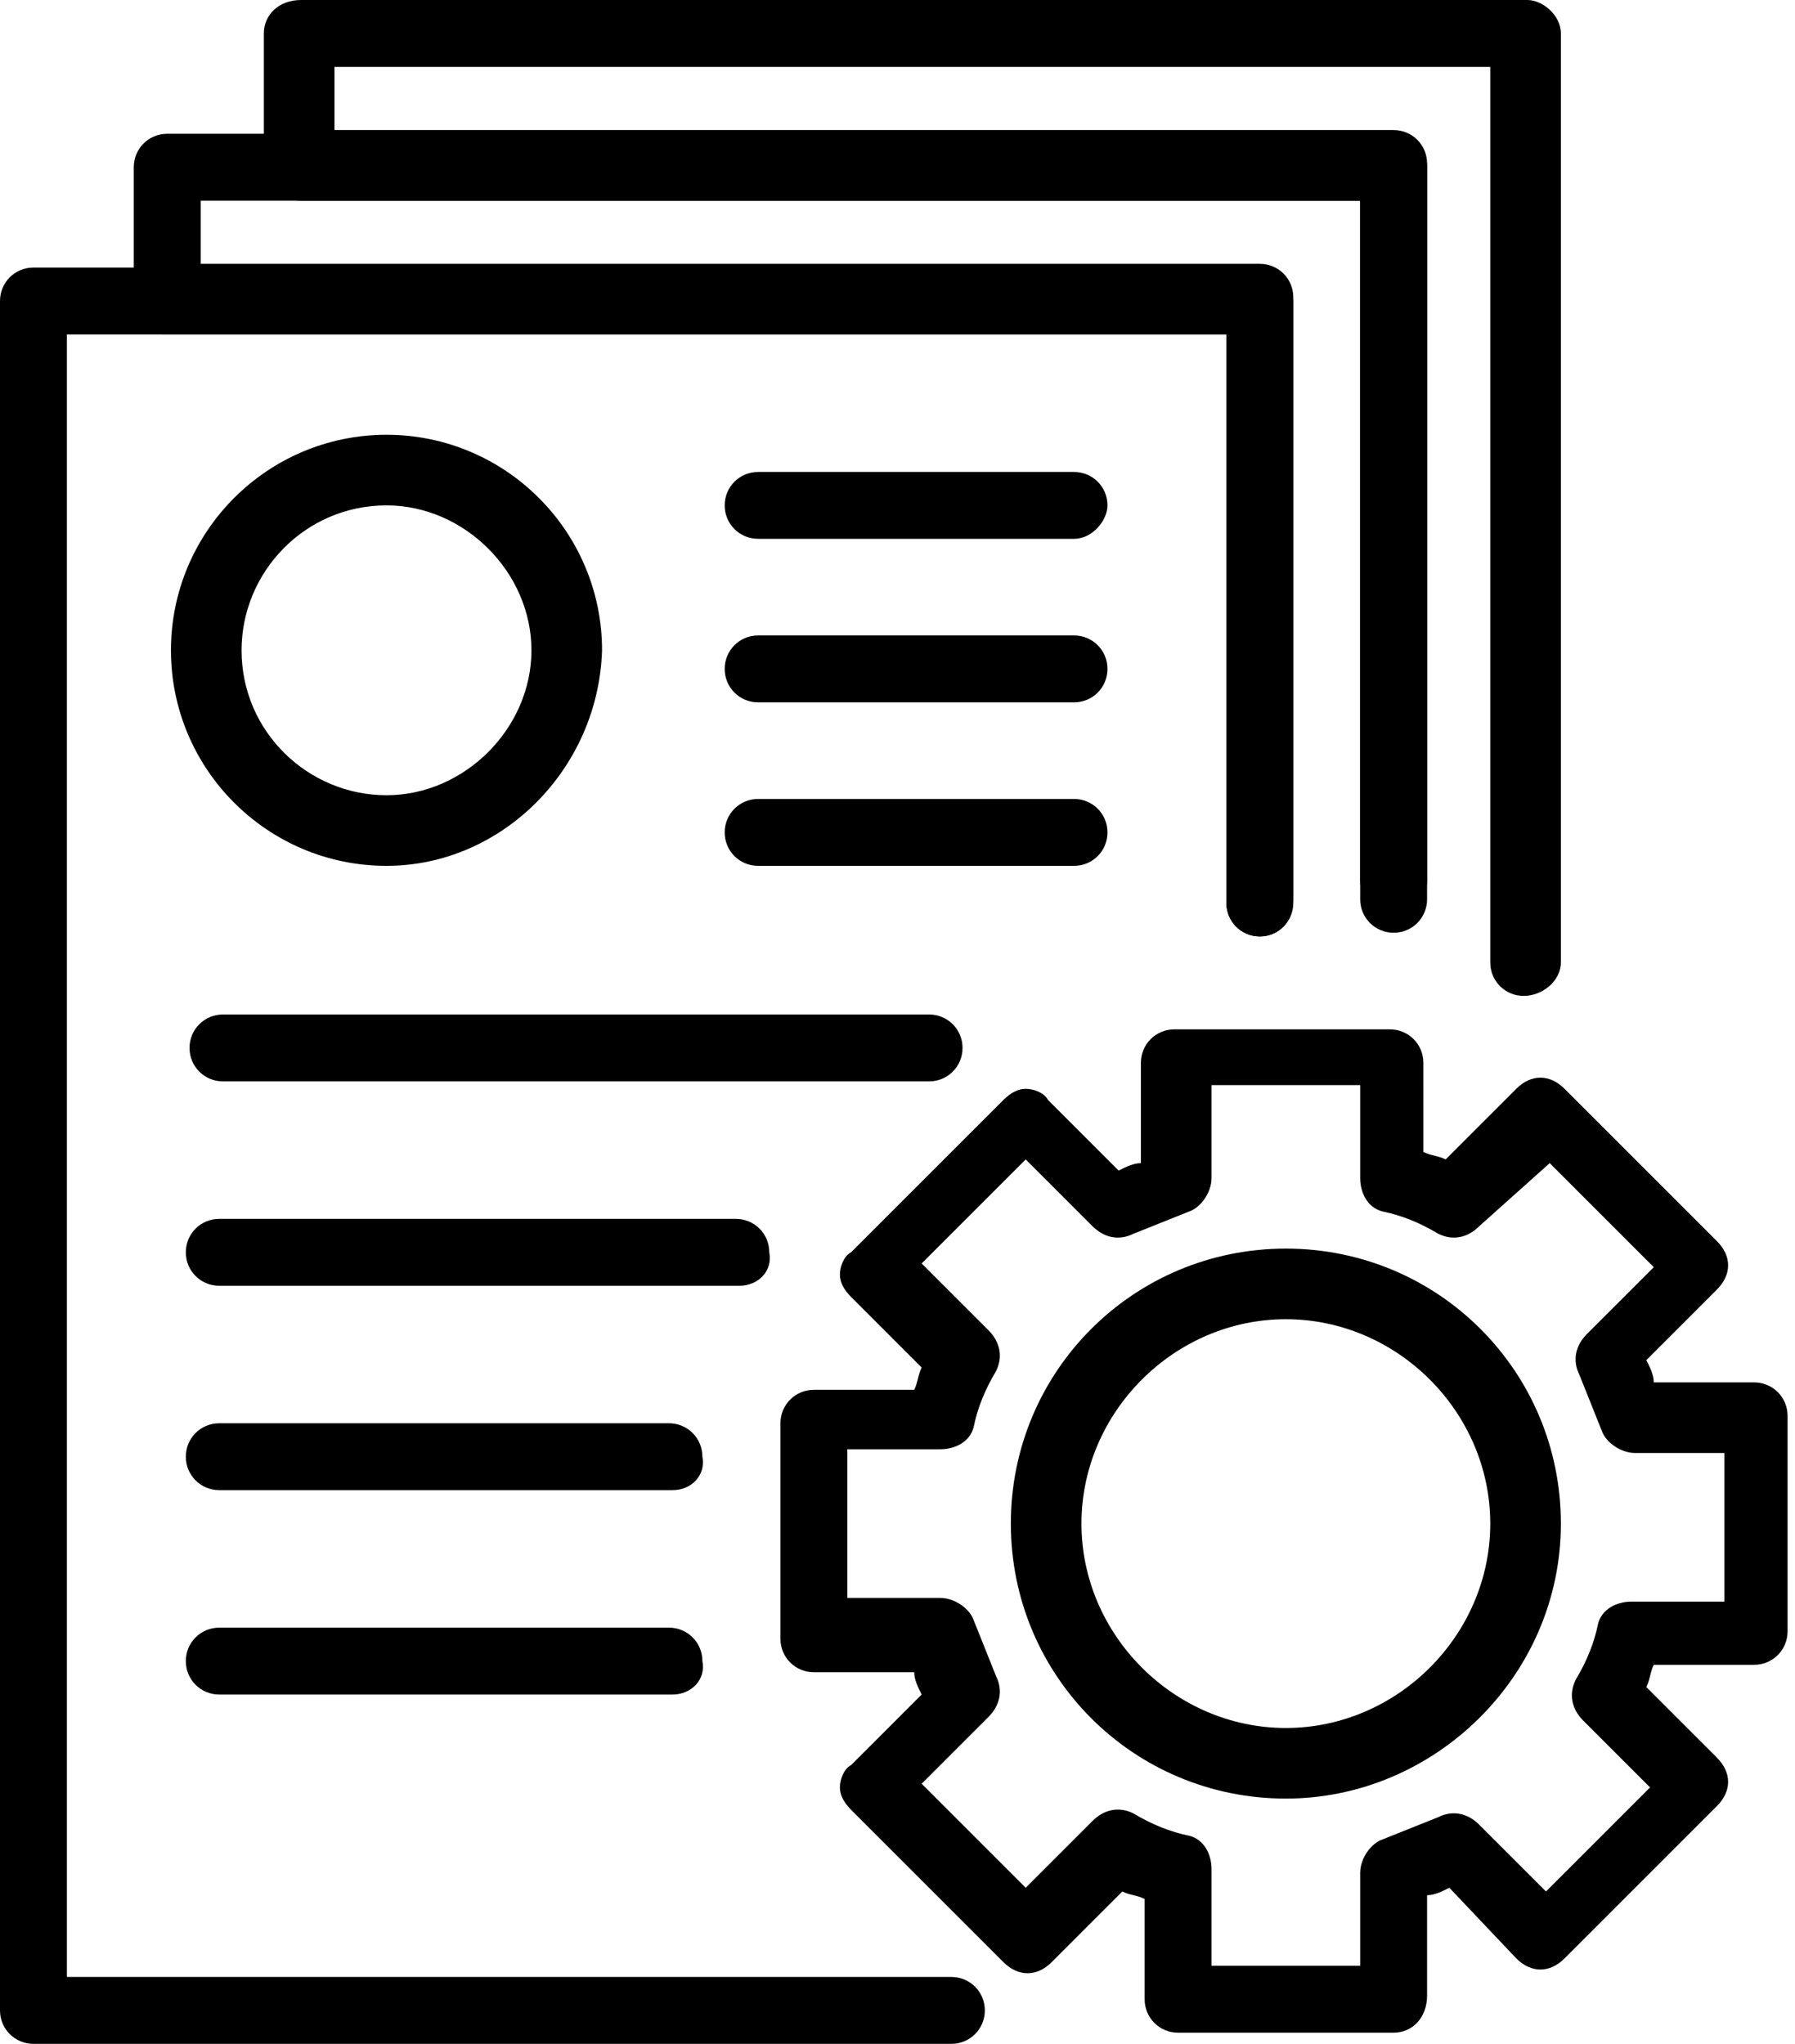
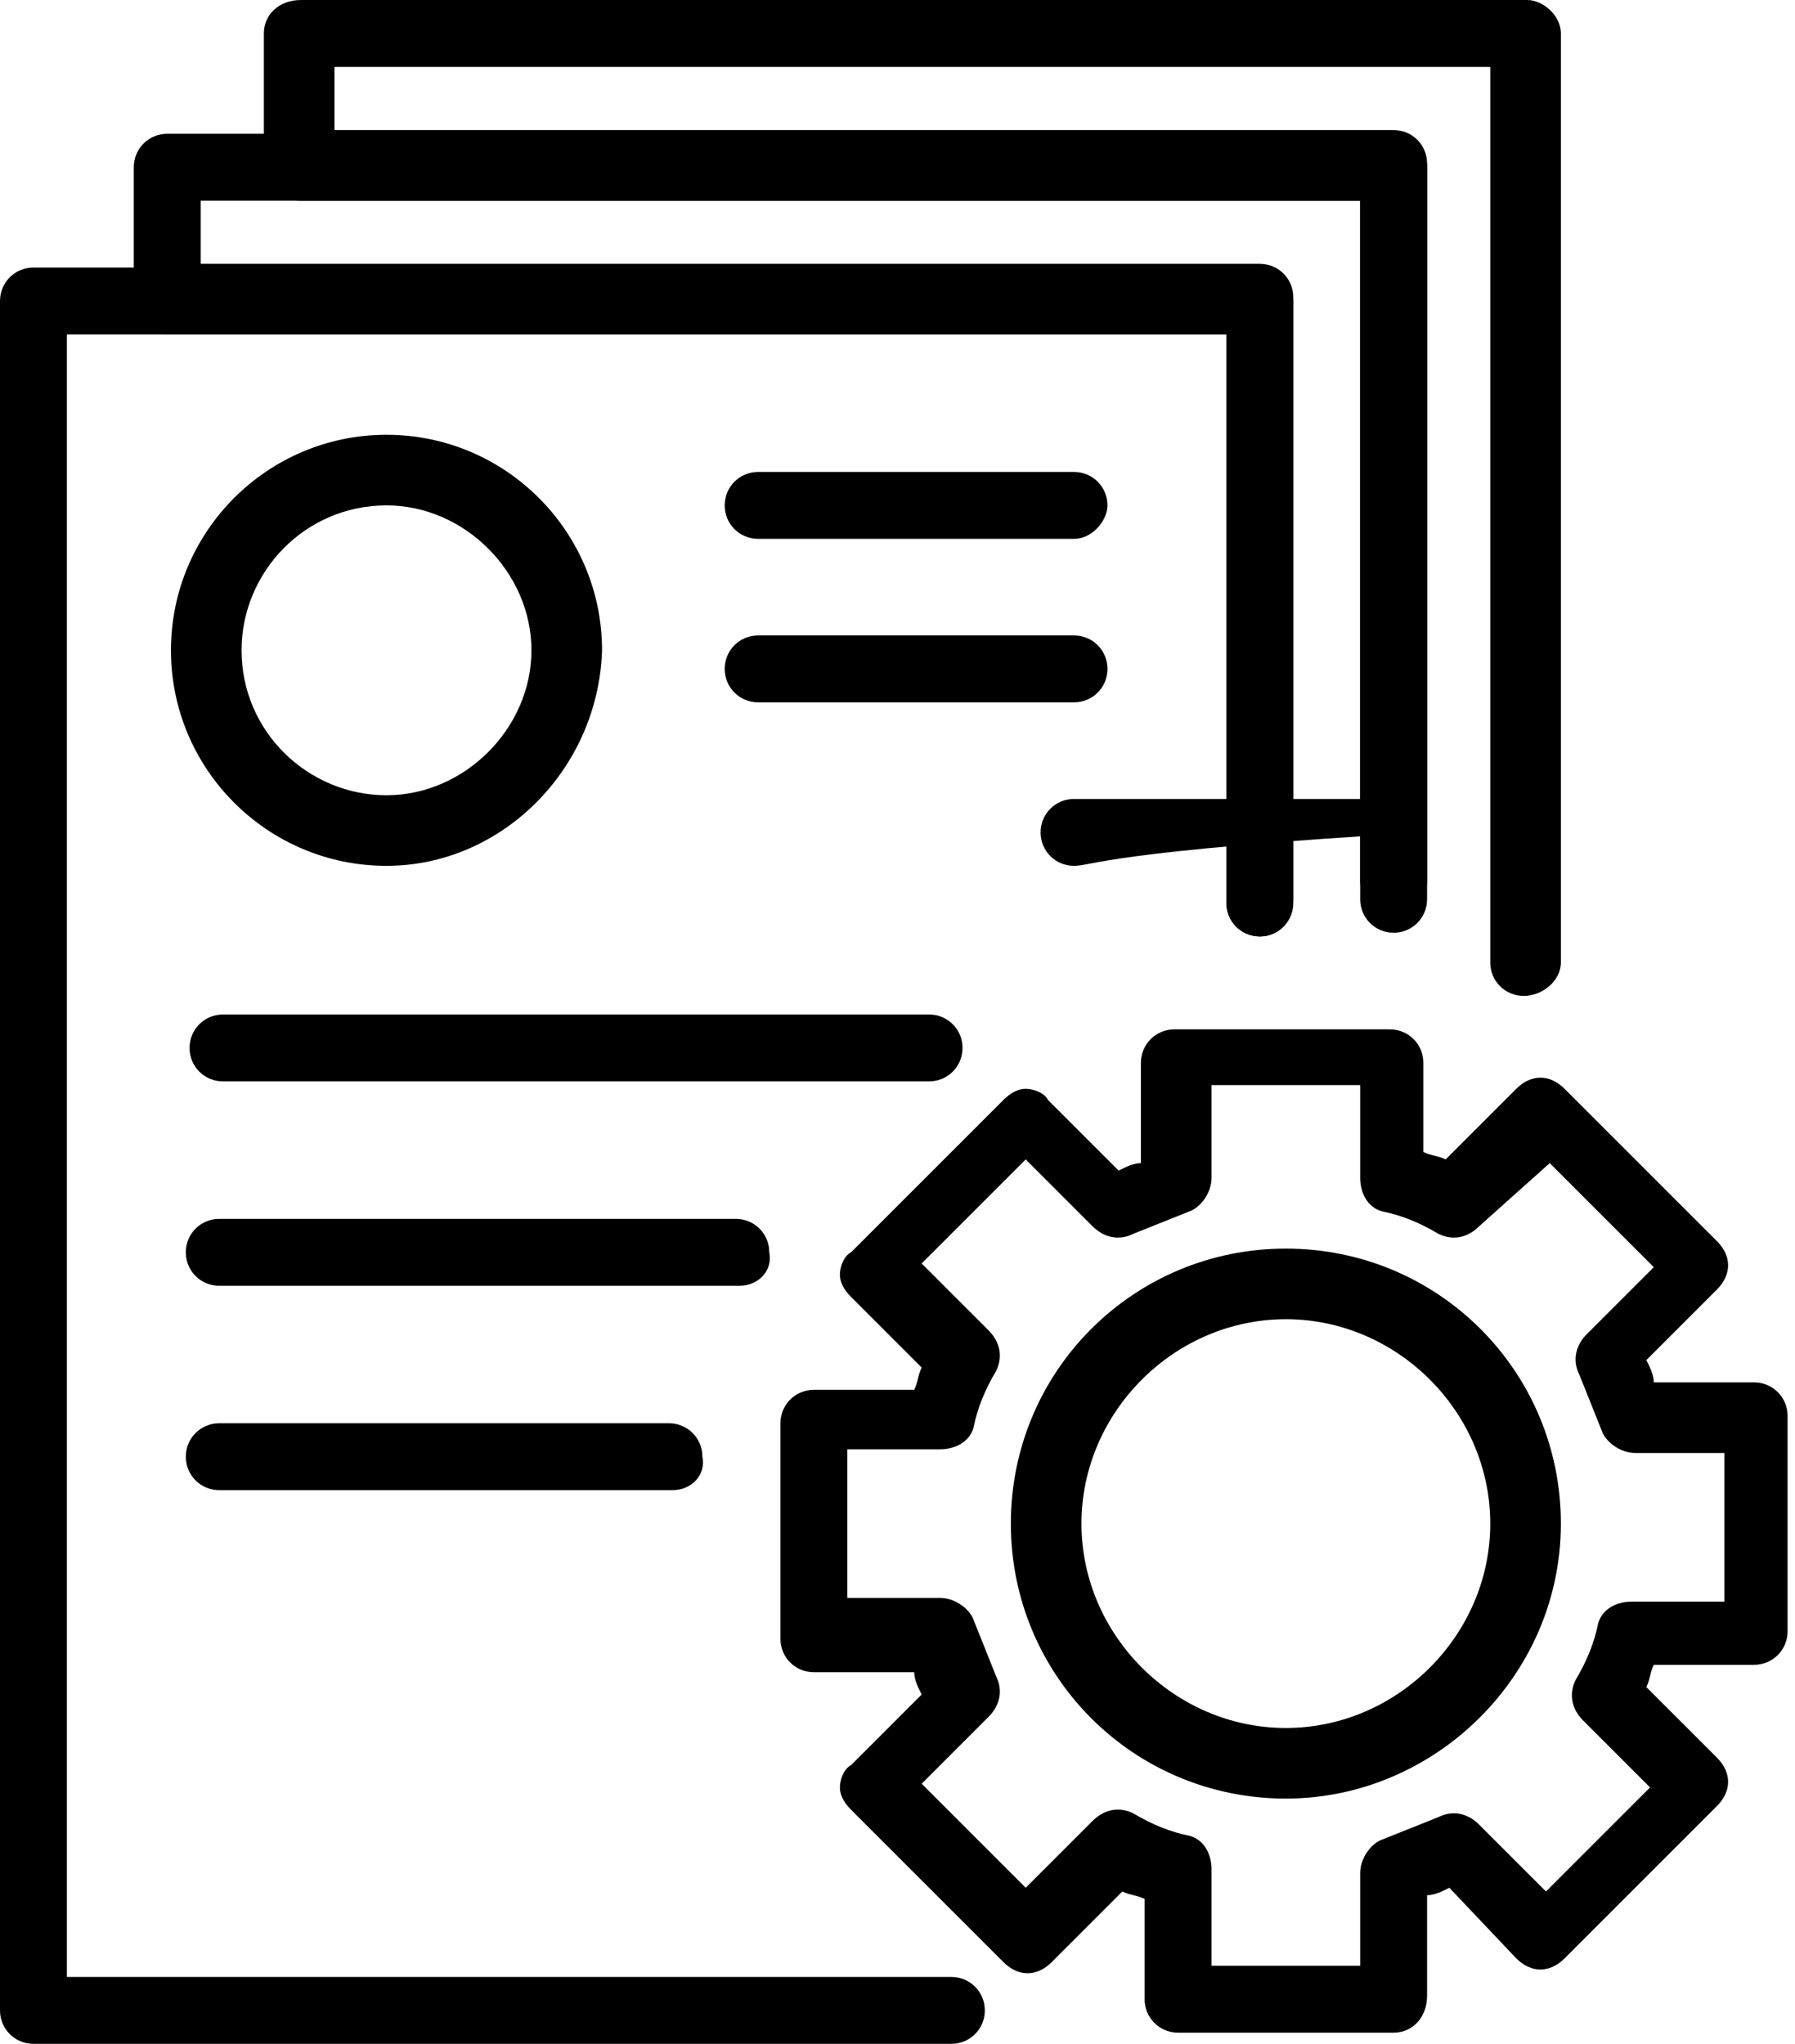
<svg xmlns="http://www.w3.org/2000/svg" id="Layer_1" x="0px" y="0px" viewBox="0 0 48.3 55" style="enable-background:new 0 0 48.3 55;" xml:space="preserve">
  <g>
    <path d="M10.4,23.3c-3.2,0-5.8-2.6-5.8-5.8c0-3.2,2.6-5.8,5.8-5.8c3.2,0,5.8,2.6,5.8,5.8C16.1,20.7,13.5,23.3,10.4,23.3z   M10.4,13.6c-2.2,0-3.9,1.8-3.9,3.9c0,2.2,1.8,3.9,3.9,3.9s3.9-1.8,3.9-3.9C14.3,15.4,12.5,13.6,10.4,13.6z" />
-     <path d="M28.9,23.3h-8.5c-0.5,0-0.9-0.4-0.9-0.9c0-0.5,0.4-0.9,0.9-0.9h8.5c0.5,0,0.9,0.4,0.9,0.9C29.8,22.9,29.4,23.3,28.9,23.3z" />
+     <path d="M28.9,23.3c-0.5,0-0.9-0.4-0.9-0.9c0-0.5,0.4-0.9,0.9-0.9h8.5c0.5,0,0.9,0.4,0.9,0.9C29.8,22.9,29.4,23.3,28.9,23.3z" />
    <path d="M25,29.1h-19c-0.5,0-0.9-0.4-0.9-0.9c0-0.5,0.4-0.9,0.9-0.9h19c0.5,0,0.9,0.4,0.9,0.9C25.9,28.7,25.5,29.1,25,29.1z" />
    <path d="M19.9,34.6H5.9c-0.5,0-0.9-0.4-0.9-0.9c0-0.5,0.4-0.9,0.9-0.9h13.9c0.5,0,0.9,0.4,0.9,0.9C20.8,34.2,20.4,34.6,19.9,34.6z" />
    <path d="M18.1,40.1H5.9c-0.5,0-0.9-0.4-0.9-0.9c0-0.5,0.4-0.9,0.9-0.9h12.1c0.5,0,0.9,0.4,0.9,0.9C19,39.7,18.6,40.1,18.1,40.1z" />
-     <path d="M18.1,45.6H5.9c-0.5,0-0.9-0.4-0.9-0.9c0-0.5,0.4-0.9,0.9-0.9h12.1c0.5,0,0.9,0.4,0.9,0.9C19,45.2,18.6,45.6,18.1,45.6z" />
    <path d="M28.9,18.9h-8.5c-0.5,0-0.9-0.4-0.9-0.9c0-0.5,0.4-0.9,0.9-0.9h8.5c0.5,0,0.9,0.4,0.9,0.9C29.8,18.5,29.4,18.9,28.9,18.9z" />
    <path d="M28.9,14.5h-8.5c-0.5,0-0.9-0.4-0.9-0.9c0-0.5,0.4-0.9,0.9-0.9h8.5c0.5,0,0.9,0.4,0.9,0.9C29.8,14,29.4,14.5,28.9,14.5z" />
    <path d="M37.5,54.7h-5.8c-0.5,0-0.9-0.4-0.9-0.9v-2.7c-0.2-0.1-0.4-0.1-0.6-0.2l-1.9,1.9c-0.4,0.4-0.9,0.4-1.3,0l-4.1-4.1  c-0.2-0.2-0.3-0.4-0.3-0.6s0.1-0.5,0.3-0.6l1.9-1.9c-0.1-0.2-0.2-0.4-0.2-0.6h-2.7c-0.5,0-0.9-0.4-0.9-0.9v-5.8  c0-0.5,0.4-0.9,0.9-0.9h2.7c0.1-0.2,0.1-0.4,0.2-0.6l-1.9-1.9c-0.2-0.2-0.3-0.4-0.3-0.6c0-0.2,0.1-0.5,0.3-0.6l4.1-4.1  c0.2-0.2,0.4-0.3,0.6-0.3c0.2,0,0.5,0.1,0.6,0.3l1.9,1.9c0.2-0.1,0.4-0.2,0.6-0.2v-2.7c0-0.5,0.4-0.9,0.9-0.9h5.8  c0.5,0,0.9,0.4,0.9,0.9V31c0.2,0.1,0.4,0.1,0.6,0.2l1.9-1.9c0.4-0.4,0.9-0.4,1.3,0l4.1,4.1c0.4,0.4,0.4,0.9,0,1.3l-1.9,1.9  c0.1,0.2,0.2,0.4,0.2,0.6h2.7c0.5,0,0.9,0.4,0.9,0.9v5.8c0,0.5-0.4,0.9-0.9,0.9h-2.7c-0.1,0.2-0.1,0.4-0.2,0.6l1.9,1.9  c0.4,0.4,0.4,0.9,0,1.3l-4.1,4.1c-0.4,0.4-0.9,0.4-1.3,0L39,50.8c-0.2,0.1-0.4,0.2-0.6,0.2v2.7C38.4,54.3,38,54.7,37.5,54.7z   M32.6,52.9h4v-2.5c0-0.4,0.3-0.8,0.6-0.9c0.5-0.2,1-0.4,1.5-0.6c0.4-0.2,0.8-0.1,1.1,0.2l1.8,1.8l2.8-2.8l-1.8-1.8  c-0.3-0.3-0.4-0.7-0.2-1.1c0.3-0.5,0.5-1,0.6-1.5c0.1-0.4,0.5-0.6,0.9-0.6h2.5v-4H44c-0.4,0-0.8-0.3-0.9-0.6  c-0.2-0.5-0.4-1-0.6-1.5c-0.2-0.4-0.1-0.8,0.2-1.1l1.8-1.8l-2.8-2.8L39.8,33c-0.3,0.3-0.7,0.4-1.1,0.2c-0.5-0.3-1-0.5-1.5-0.6  c-0.4-0.1-0.6-0.5-0.6-0.9v-2.5h-4v2.5c0,0.4-0.3,0.8-0.6,0.9c-0.5,0.2-1,0.4-1.5,0.6c-0.4,0.2-0.8,0.1-1.1-0.2l-1.8-1.8L24.8,34  l1.8,1.8c0.3,0.3,0.4,0.7,0.2,1.1c-0.3,0.5-0.5,1-0.6,1.5c-0.1,0.4-0.5,0.6-0.9,0.6h-2.5v4h2.5c0.4,0,0.8,0.3,0.9,0.6  c0.2,0.5,0.4,1,0.6,1.5c0.2,0.4,0.1,0.8-0.2,1.1L24.8,48l2.8,2.8l1.8-1.8c0.3-0.3,0.7-0.4,1.1-0.2c0.5,0.3,1,0.5,1.5,0.6  c0.4,0.1,0.6,0.5,0.6,0.9V52.9z" />
    <path d="M34.6,48.4c-4.1,0-7.4-3.3-7.4-7.4s3.3-7.4,7.4-7.4c4.1,0,7.4,3.3,7.4,7.4S38.6,48.4,34.6,48.4z M34.6,35.5  c-3,0-5.5,2.5-5.5,5.5s2.5,5.5,5.5,5.5s5.5-2.5,5.5-5.5S37.6,35.5,34.6,35.5z" />
    <path d="M41,26.8c-0.5,0-0.9-0.4-0.9-0.9V1.8H9v1.7h28.5c0.5,0,0.9,0.4,0.9,0.9v19.8c0,0.5-0.4,0.9-0.9,0.9c-0.5,0-0.9-0.4-0.9-0.9  V5.4H8.1C7.5,5.4,7.1,5,7.1,4.5V0.9C7.1,0.4,7.5,0,8.1,0h33C41.5,0,42,0.4,42,0.9v25C42,26.4,41.5,26.8,41,26.8z" />
    <path d="M33.9,25.2c-0.5,0-0.9-0.4-0.9-0.9V9H4.5C4,9,3.6,8.6,3.6,8.1V4.5C3.6,4,4,3.6,4.5,3.6h33c0.5,0,0.9,0.4,0.9,0.9v19.2  c0,0.5-0.4,0.9-0.9,0.9c-0.5,0-0.9-0.4-0.9-0.9V5.4H5.4v1.7h28.5c0.5,0,0.9,0.4,0.9,0.9v16.2C34.8,24.8,34.4,25.2,33.9,25.2z" />
    <path d="M25.6,55H0.9C0.4,55,0,54.6,0,54.1v-46c0-0.5,0.4-0.9,0.9-0.9h33c0.5,0,0.9,0.4,0.9,0.9v16.2c0,0.5-0.4,0.9-0.9,0.9  c-0.5,0-0.9-0.4-0.9-0.9V9H1.8v44.2h23.8c0.5,0,0.9,0.4,0.9,0.9C26.5,54.6,26.1,55,25.6,55z" />
  </g>
</svg>